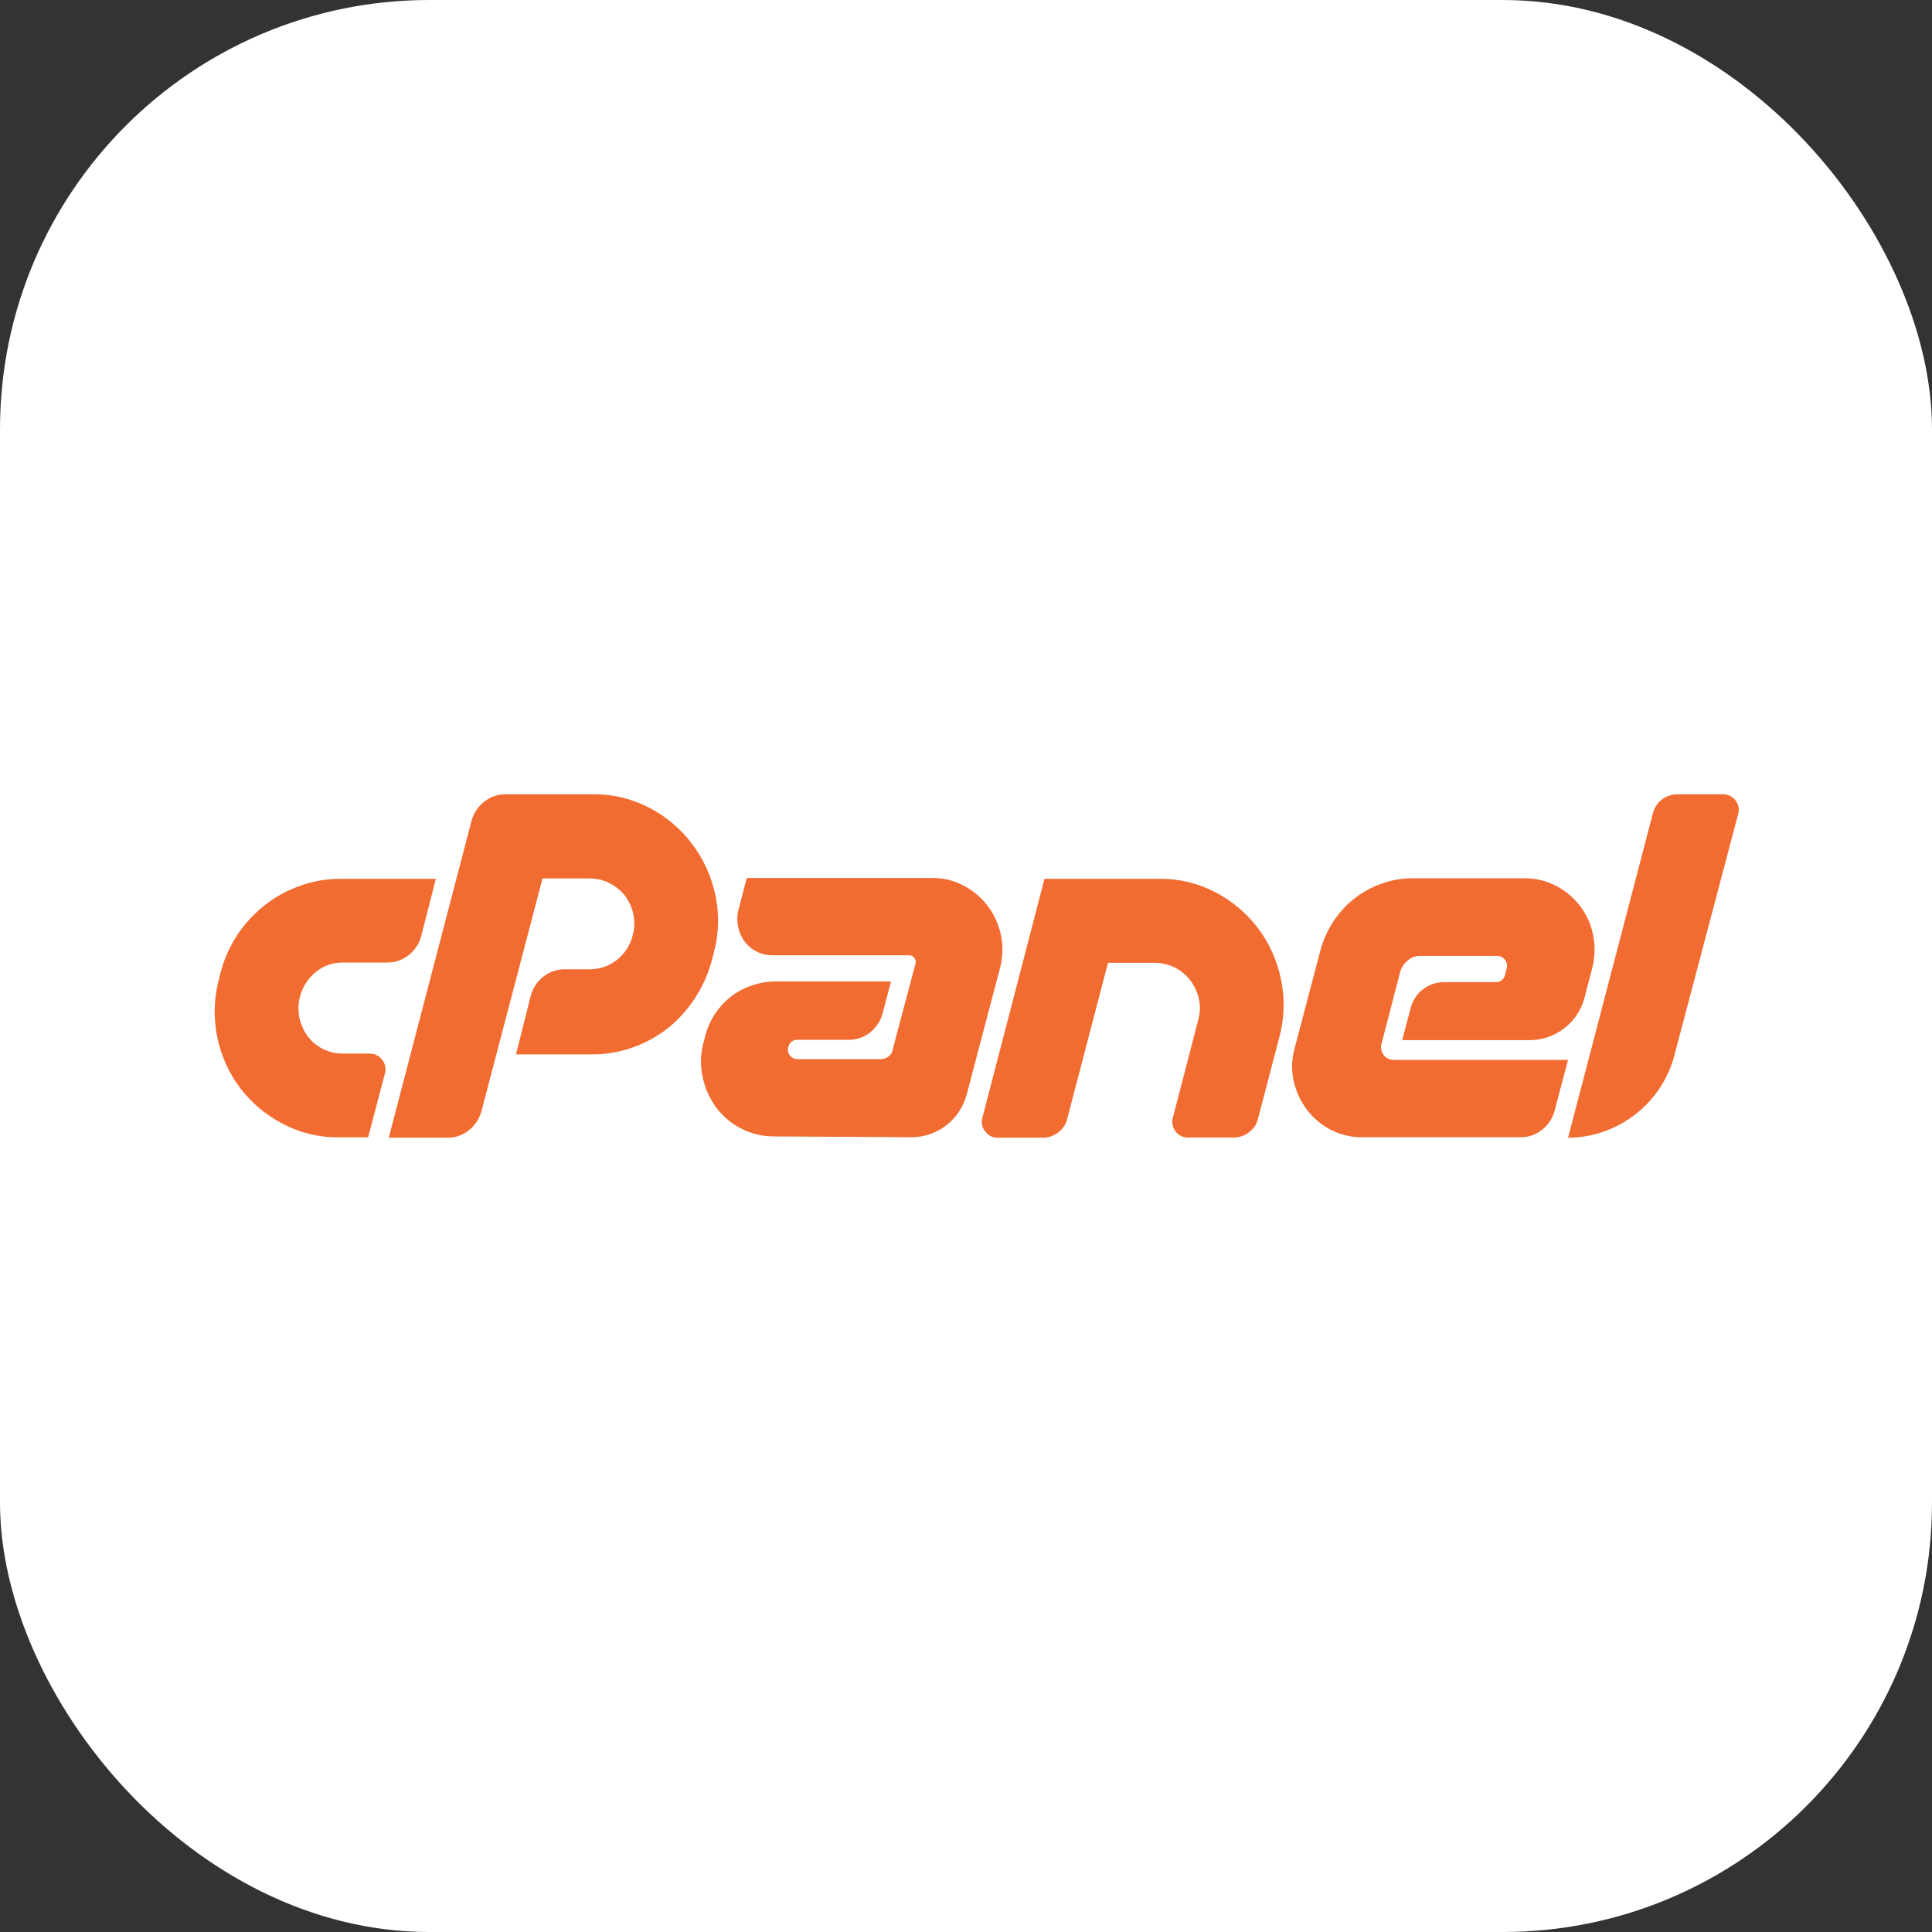
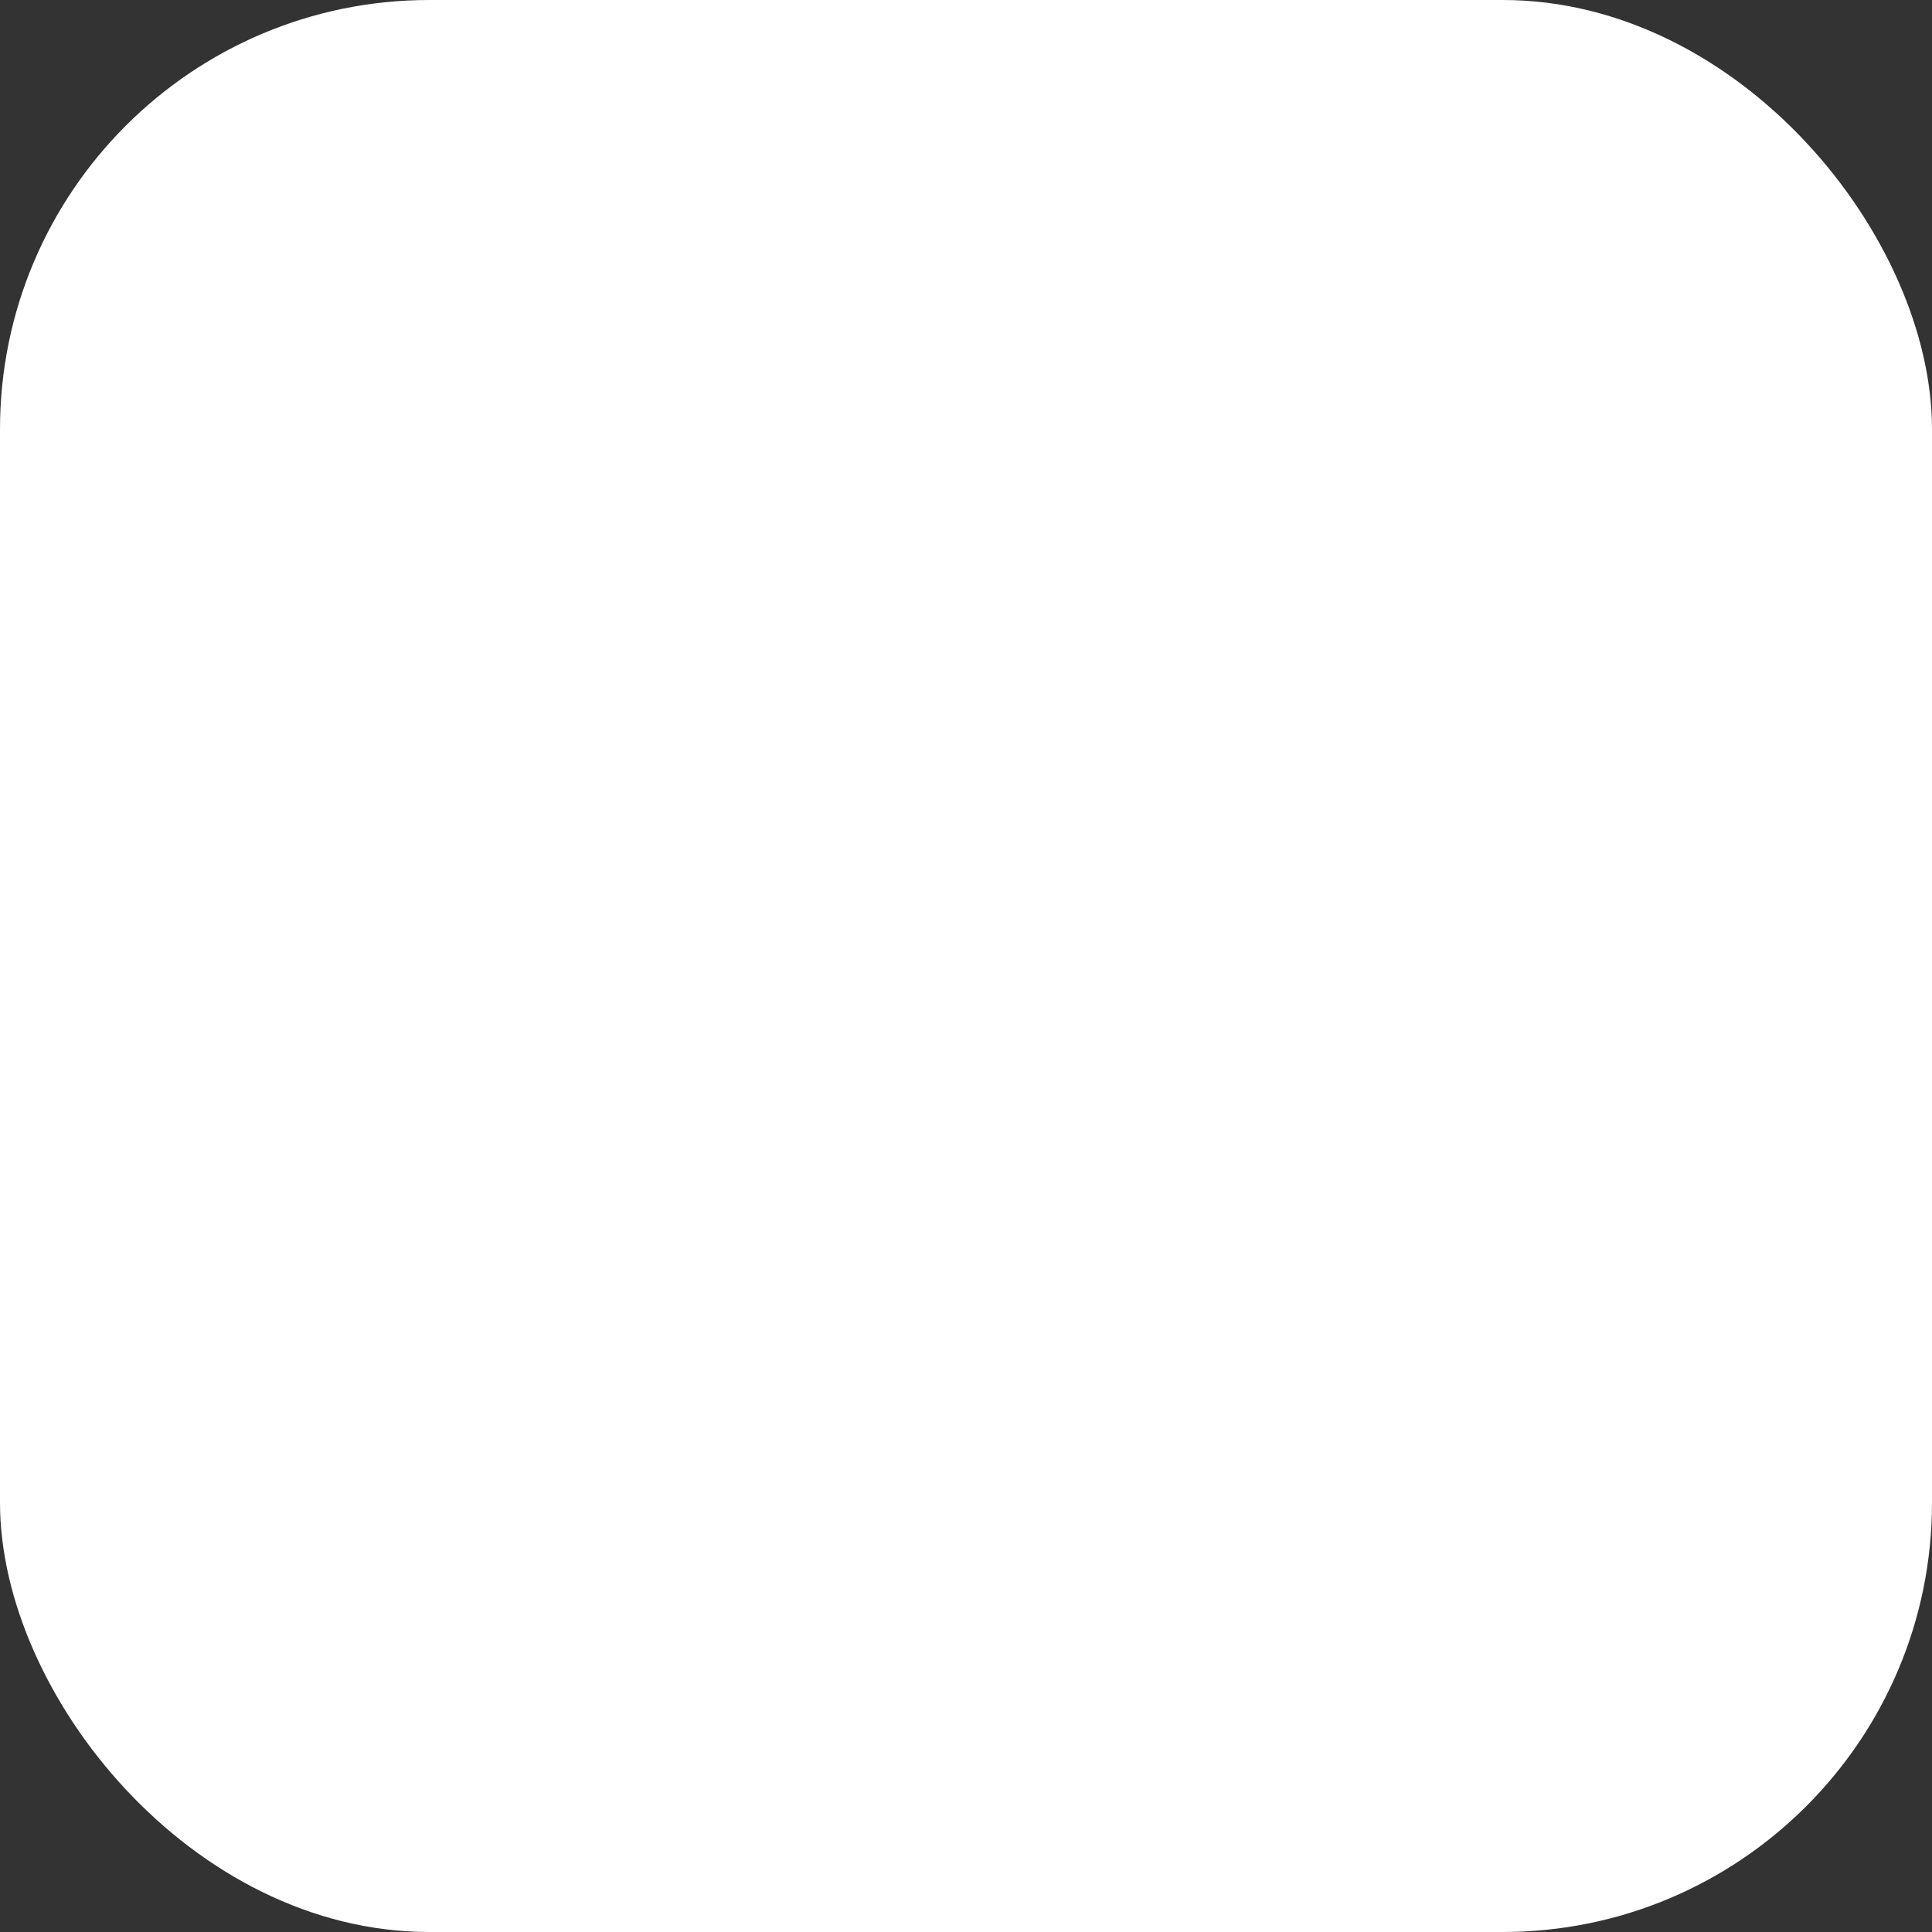
<svg xmlns="http://www.w3.org/2000/svg" width="90" height="90" viewBox="0 0 90 90" fill="none">
  <rect x="0" y="0" width="90" height="90" fill="#333333" stroke="none" />
  <rect width="90" height="90" rx="20" fill="white" />
-   <path d="M15.868 40.938H20.304L19.618 43.62C19.521 43.971 19.315 44.28 19.029 44.501C18.743 44.725 18.391 44.844 18.03 44.838H15.983C15.532 44.831 15.092 44.979 14.736 45.26C14.371 45.548 14.107 45.947 13.981 46.399C13.89 46.733 13.879 47.083 13.949 47.421C14.018 47.728 14.148 48.017 14.331 48.27C14.518 48.521 14.76 48.724 15.039 48.861C15.332 49.008 15.656 49.084 15.983 49.081H17.225C17.453 49.076 17.669 49.185 17.805 49.371C17.95 49.552 17.997 49.795 17.929 50.018L17.147 52.981H15.766C14.862 52.99 13.969 52.773 13.166 52.348C12.399 51.952 11.726 51.389 11.197 50.698C10.674 50.008 10.309 49.207 10.129 48.354C9.936 47.451 9.96 46.513 10.198 45.621L10.276 45.298C10.442 44.668 10.71 44.071 11.068 43.531C11.42 43.007 11.852 42.543 12.347 42.157C12.842 41.77 13.395 41.468 13.986 41.262C14.59 41.045 15.227 40.936 15.868 40.938ZM18.109 53L21.965 38.238C22.062 37.88 22.272 37.566 22.563 37.343C22.849 37.114 23.203 36.993 23.567 37H27.667C28.565 36.995 29.45 37.21 30.249 37.629C31.82 38.442 32.949 39.933 33.323 41.688C33.517 42.59 33.49 43.527 33.244 44.416L33.166 44.717C33.001 45.347 32.735 45.946 32.379 46.489C32.035 47.024 31.608 47.499 31.114 47.895C30.103 48.688 28.864 49.118 27.589 49.118H24.036L24.726 46.376C24.822 46.025 25.027 45.716 25.311 45.495C25.598 45.269 25.951 45.149 26.314 45.153H27.487C28.43 45.15 29.249 44.495 29.475 43.563C29.565 43.244 29.574 42.907 29.503 42.584C29.436 42.276 29.306 41.987 29.121 41.735C28.928 41.489 28.685 41.289 28.408 41.149C28.123 41 27.808 40.921 27.487 40.919H25.274L22.425 51.776C22.326 52.127 22.12 52.435 21.836 52.658C21.558 52.883 21.212 53.003 20.856 53H18.109ZM42.586 45.12L42.646 44.899C42.675 44.806 42.656 44.703 42.595 44.627C42.538 44.548 42.448 44.501 42.352 44.501H35.973C35.209 44.504 34.547 43.96 34.39 43.198C34.333 42.941 34.333 42.676 34.39 42.419L34.786 40.901H43.433C43.944 40.893 44.449 41.017 44.901 41.262C45.333 41.488 45.712 41.808 46.01 42.199C46.308 42.591 46.517 43.046 46.622 43.531C46.733 44.041 46.721 44.572 46.59 45.077L45.039 50.961C44.73 52.157 43.663 52.987 42.448 52.976L36.07 52.939C35.008 52.947 34.005 52.447 33.359 51.589C33.054 51.171 32.841 50.692 32.734 50.182C32.614 49.65 32.627 49.096 32.77 48.57L32.849 48.27C32.943 47.899 33.098 47.547 33.309 47.229C33.519 46.918 33.775 46.641 34.068 46.409C34.361 46.191 34.685 46.021 35.03 45.907C35.389 45.781 35.768 45.717 36.148 45.72H41.505L41.114 47.22C41.015 47.57 40.809 47.879 40.525 48.101C40.245 48.323 39.899 48.442 39.544 48.439H37.151C36.944 48.426 36.76 48.573 36.723 48.781C36.681 48.916 36.71 49.063 36.802 49.17C36.886 49.279 37.015 49.342 37.151 49.339H41.017C41.151 49.341 41.282 49.298 41.39 49.217C41.493 49.141 41.564 49.026 41.588 48.898L41.624 48.739L42.586 45.12ZM54.013 40.938C54.923 40.928 55.822 41.145 56.631 41.571C57.402 41.972 58.077 42.542 58.605 43.24C59.133 43.941 59.498 44.755 59.673 45.621C59.864 46.527 59.834 47.467 59.586 48.359L58.605 52.109C58.546 52.367 58.395 52.594 58.182 52.747C57.977 52.906 57.726 52.992 57.469 52.99H55.347C54.862 53 54.505 52.529 54.639 52.053L55.817 47.515C55.908 47.196 55.919 46.86 55.849 46.535C55.781 46.228 55.649 45.938 55.462 45.687C55.07 45.164 54.461 44.855 53.815 44.852H51.615L49.715 52.119C49.653 52.376 49.503 52.602 49.291 52.756C49.079 52.918 48.82 53.004 48.555 53H46.452C46.232 52.998 46.025 52.89 45.895 52.709C45.746 52.529 45.697 52.283 45.766 52.058L48.656 40.938H54.013ZM65.573 44.749C65.42 44.87 65.305 45.032 65.241 45.218L64.358 48.617C64.304 48.796 64.34 48.991 64.454 49.137C64.561 49.288 64.732 49.377 64.915 49.376H73.046L72.416 51.753C72.319 52.104 72.112 52.413 71.827 52.634C71.548 52.86 71.202 52.981 70.847 52.976H63.456C62.944 52.983 62.439 52.862 61.983 52.625C61.55 52.4 61.171 52.08 60.874 51.687C60.579 51.289 60.371 50.833 60.262 50.347C60.153 49.839 60.17 49.312 60.313 48.814L61.509 44.276C61.638 43.791 61.845 43.332 62.121 42.916C62.656 42.101 63.438 41.486 64.349 41.168C64.811 40.999 65.298 40.914 65.789 40.915H71.031C71.543 40.909 72.049 41.033 72.503 41.276C72.935 41.502 73.314 41.822 73.612 42.213C73.911 42.605 74.116 43.062 74.21 43.549C74.316 44.059 74.303 44.587 74.174 45.092L73.819 46.451C73.676 47.032 73.339 47.544 72.867 47.9C72.403 48.264 71.832 48.459 71.247 48.453H65.32L65.711 46.971C65.797 46.62 65.998 46.309 66.281 46.09C66.567 45.865 66.919 45.746 67.28 45.752H69.678C69.885 45.764 70.069 45.618 70.11 45.41L70.188 45.11C70.259 44.82 70.049 44.538 69.756 44.529H66.106C65.909 44.536 65.72 44.614 65.573 44.749ZM73.046 53L76.995 37.9C77.056 37.641 77.204 37.41 77.413 37.249C77.625 37.086 77.884 36.999 78.15 37H80.253C80.486 36.994 80.709 37.102 80.851 37.291C80.994 37.473 81.038 37.716 80.966 37.938L78.021 49.081C77.881 49.651 77.644 50.192 77.321 50.679C77.011 51.15 76.627 51.565 76.185 51.908C75.742 52.253 75.248 52.523 74.721 52.709C74.183 52.902 73.617 53 73.046 53Z" fill="#F26C32" />
</svg>